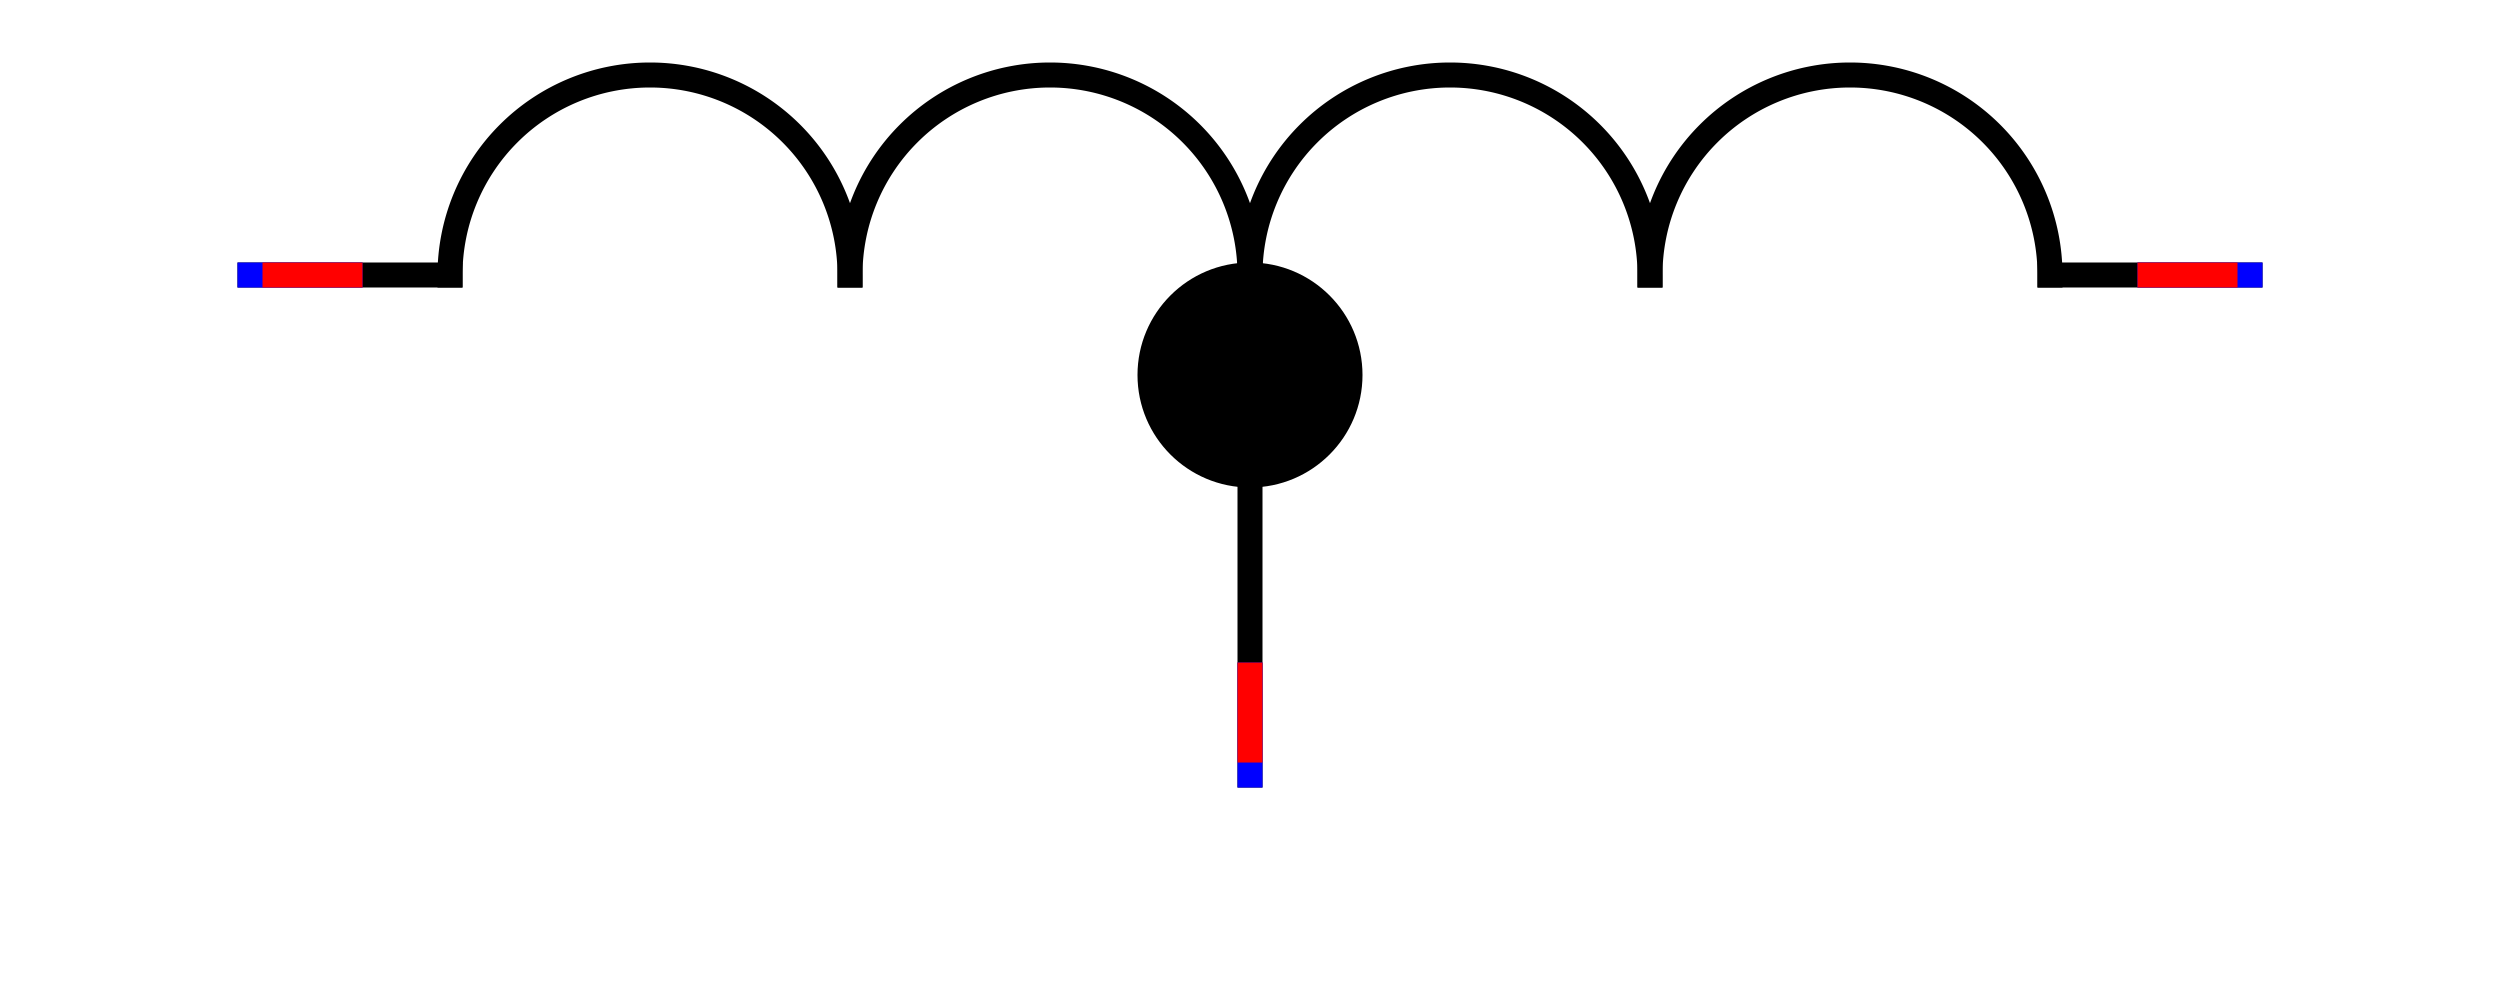
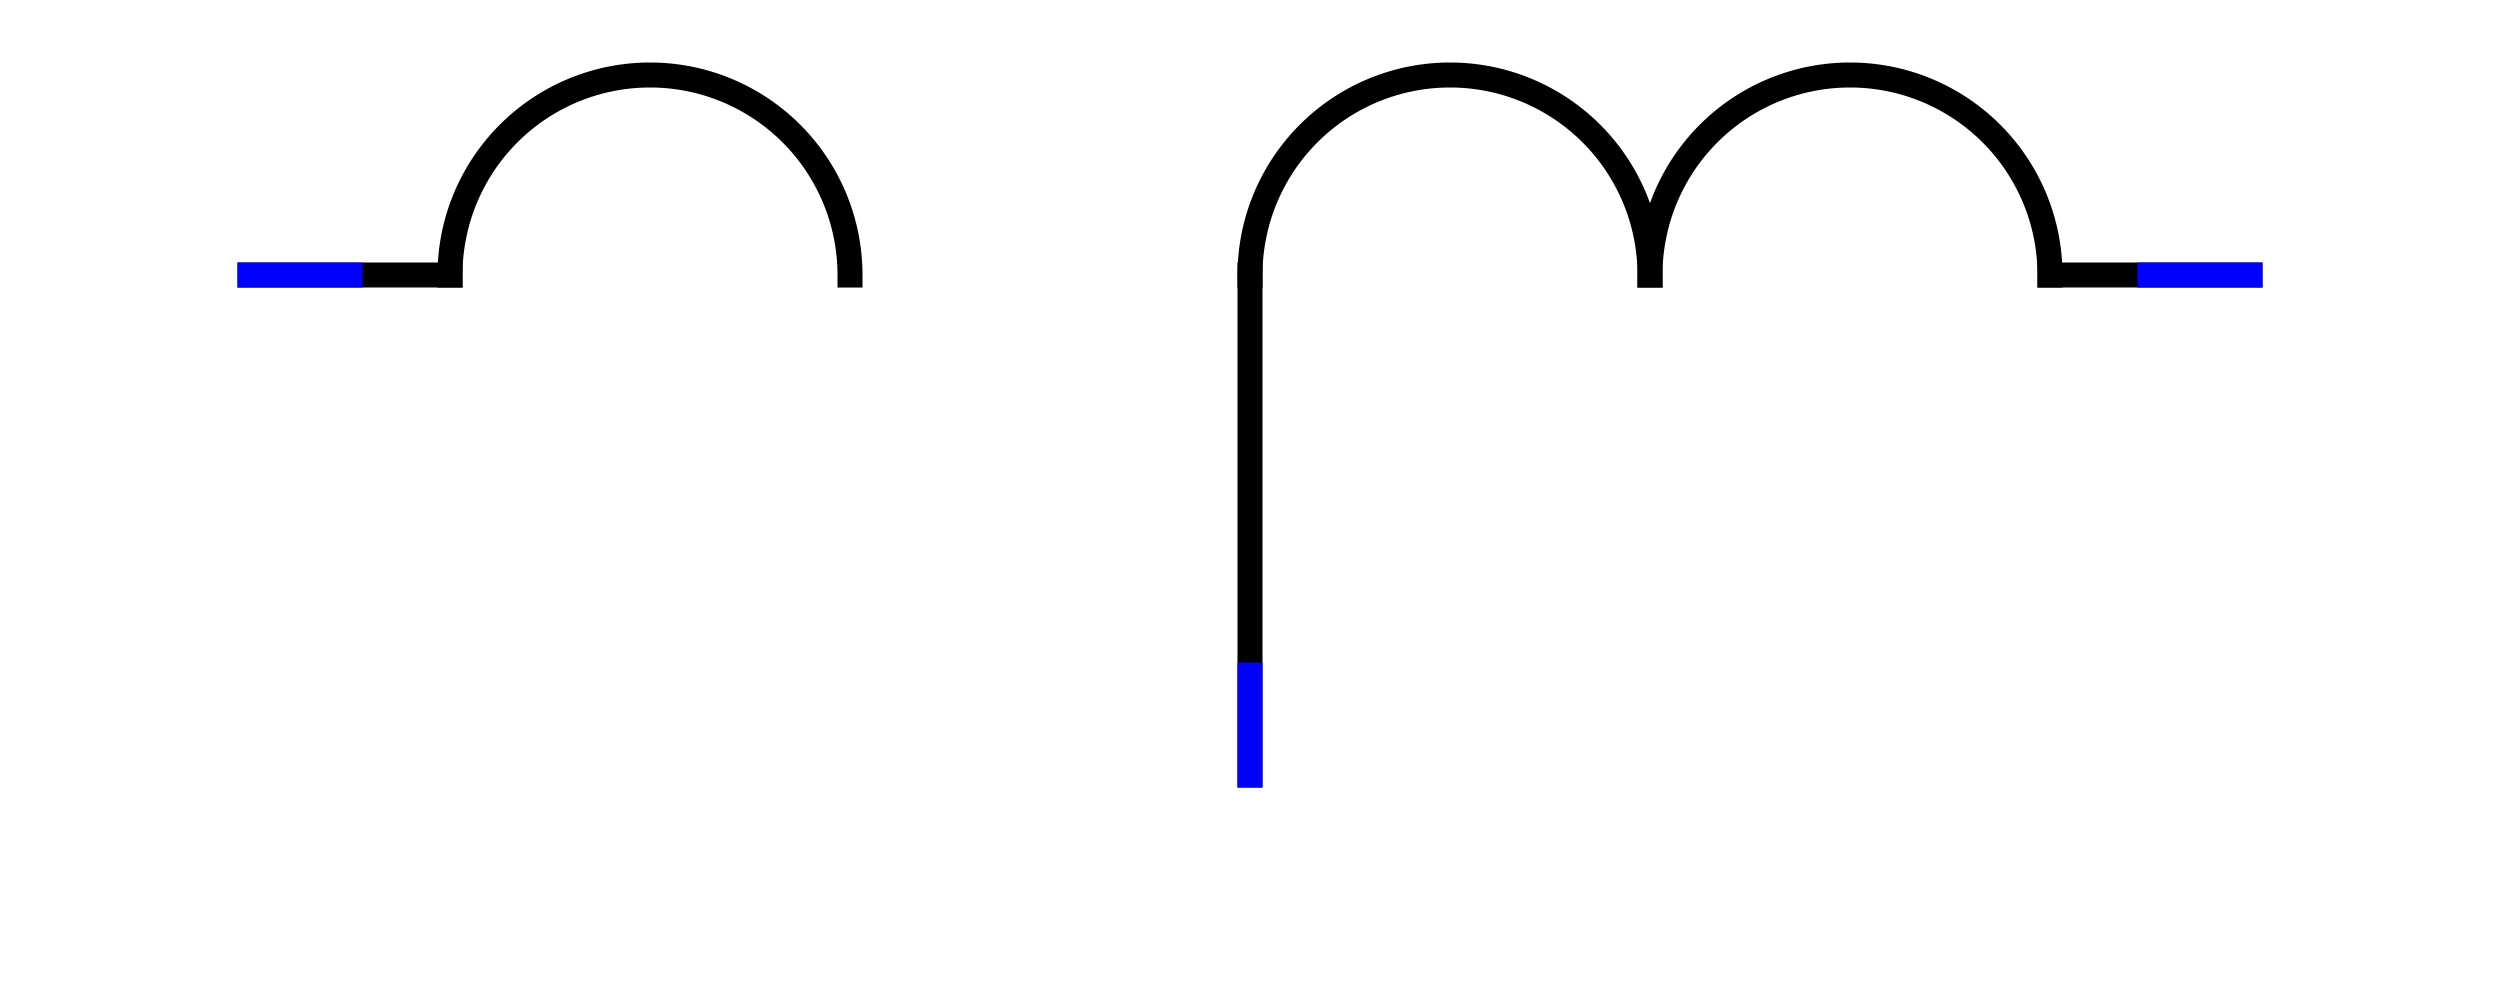
<svg xmlns="http://www.w3.org/2000/svg" xmlns:xlink="http://www.w3.org/1999/xlink" width="100" height="40">
  <defs>
    <g id="terminal" stroke-width="1" stroke-linecap="square">
      <line x1="0" y1="0" x2="0" y2="4" stroke="#0000FF" />
-       <line x1="0" y1="1" x2="0" y2="4" stroke="#FF0000" />
    </g>
  </defs>
  <g transform="translate(50,11)" stroke-linecap="square">
    <path d="M 16 0 A 8 8 0 0 0 0 0" stroke-width="1" fill="none" stroke="#000000" />
    <path d="M 32 0 A 8 8 0 0 0 16 0" stroke-width="1" fill="none" stroke="#000000" />
    <path d="M -16 0 A 8 8 0 0 0 -32 0" stroke-width="1" fill="none" stroke="#000000" />
-     <path d="M 0 0 A 8 8 0 0 0 -16 0" stroke-width="1" fill="none" stroke="#000000" />
    <g stroke-width="1" fill="none" stroke="#000000" transform="translate(-40,0)">
      <line x1="0" y1="0" x2="8" y2="0" />
    </g>
    <g stroke-width="1" fill="none" stroke="#000000" transform="translate(32,0)">
      <line x1="0" y1="0" x2="8" y2="0" />
    </g>
    <g stroke-width="1" fill="none" stroke="#000000" transform="translate(0,0) rotate(90)">
      <line x1="0" y1="0" x2="20" y2="0" />
    </g>
-     <ellipse cx="0" cy="4" rx="4" ry="4" stroke-width="1" fill="#000000" stroke="#000000" />
    <use xlink:href="#terminal" x="-40" y="0" transform="rotate(270 -40 0)" />
    <use xlink:href="#terminal" x="40" y="0" transform="rotate(90 40 0)" />
    <use xlink:href="#terminal" x="0" y="20" transform="rotate(180 0 20)" />
  </g>
  Your Browser does not support inline SVG!
</svg>